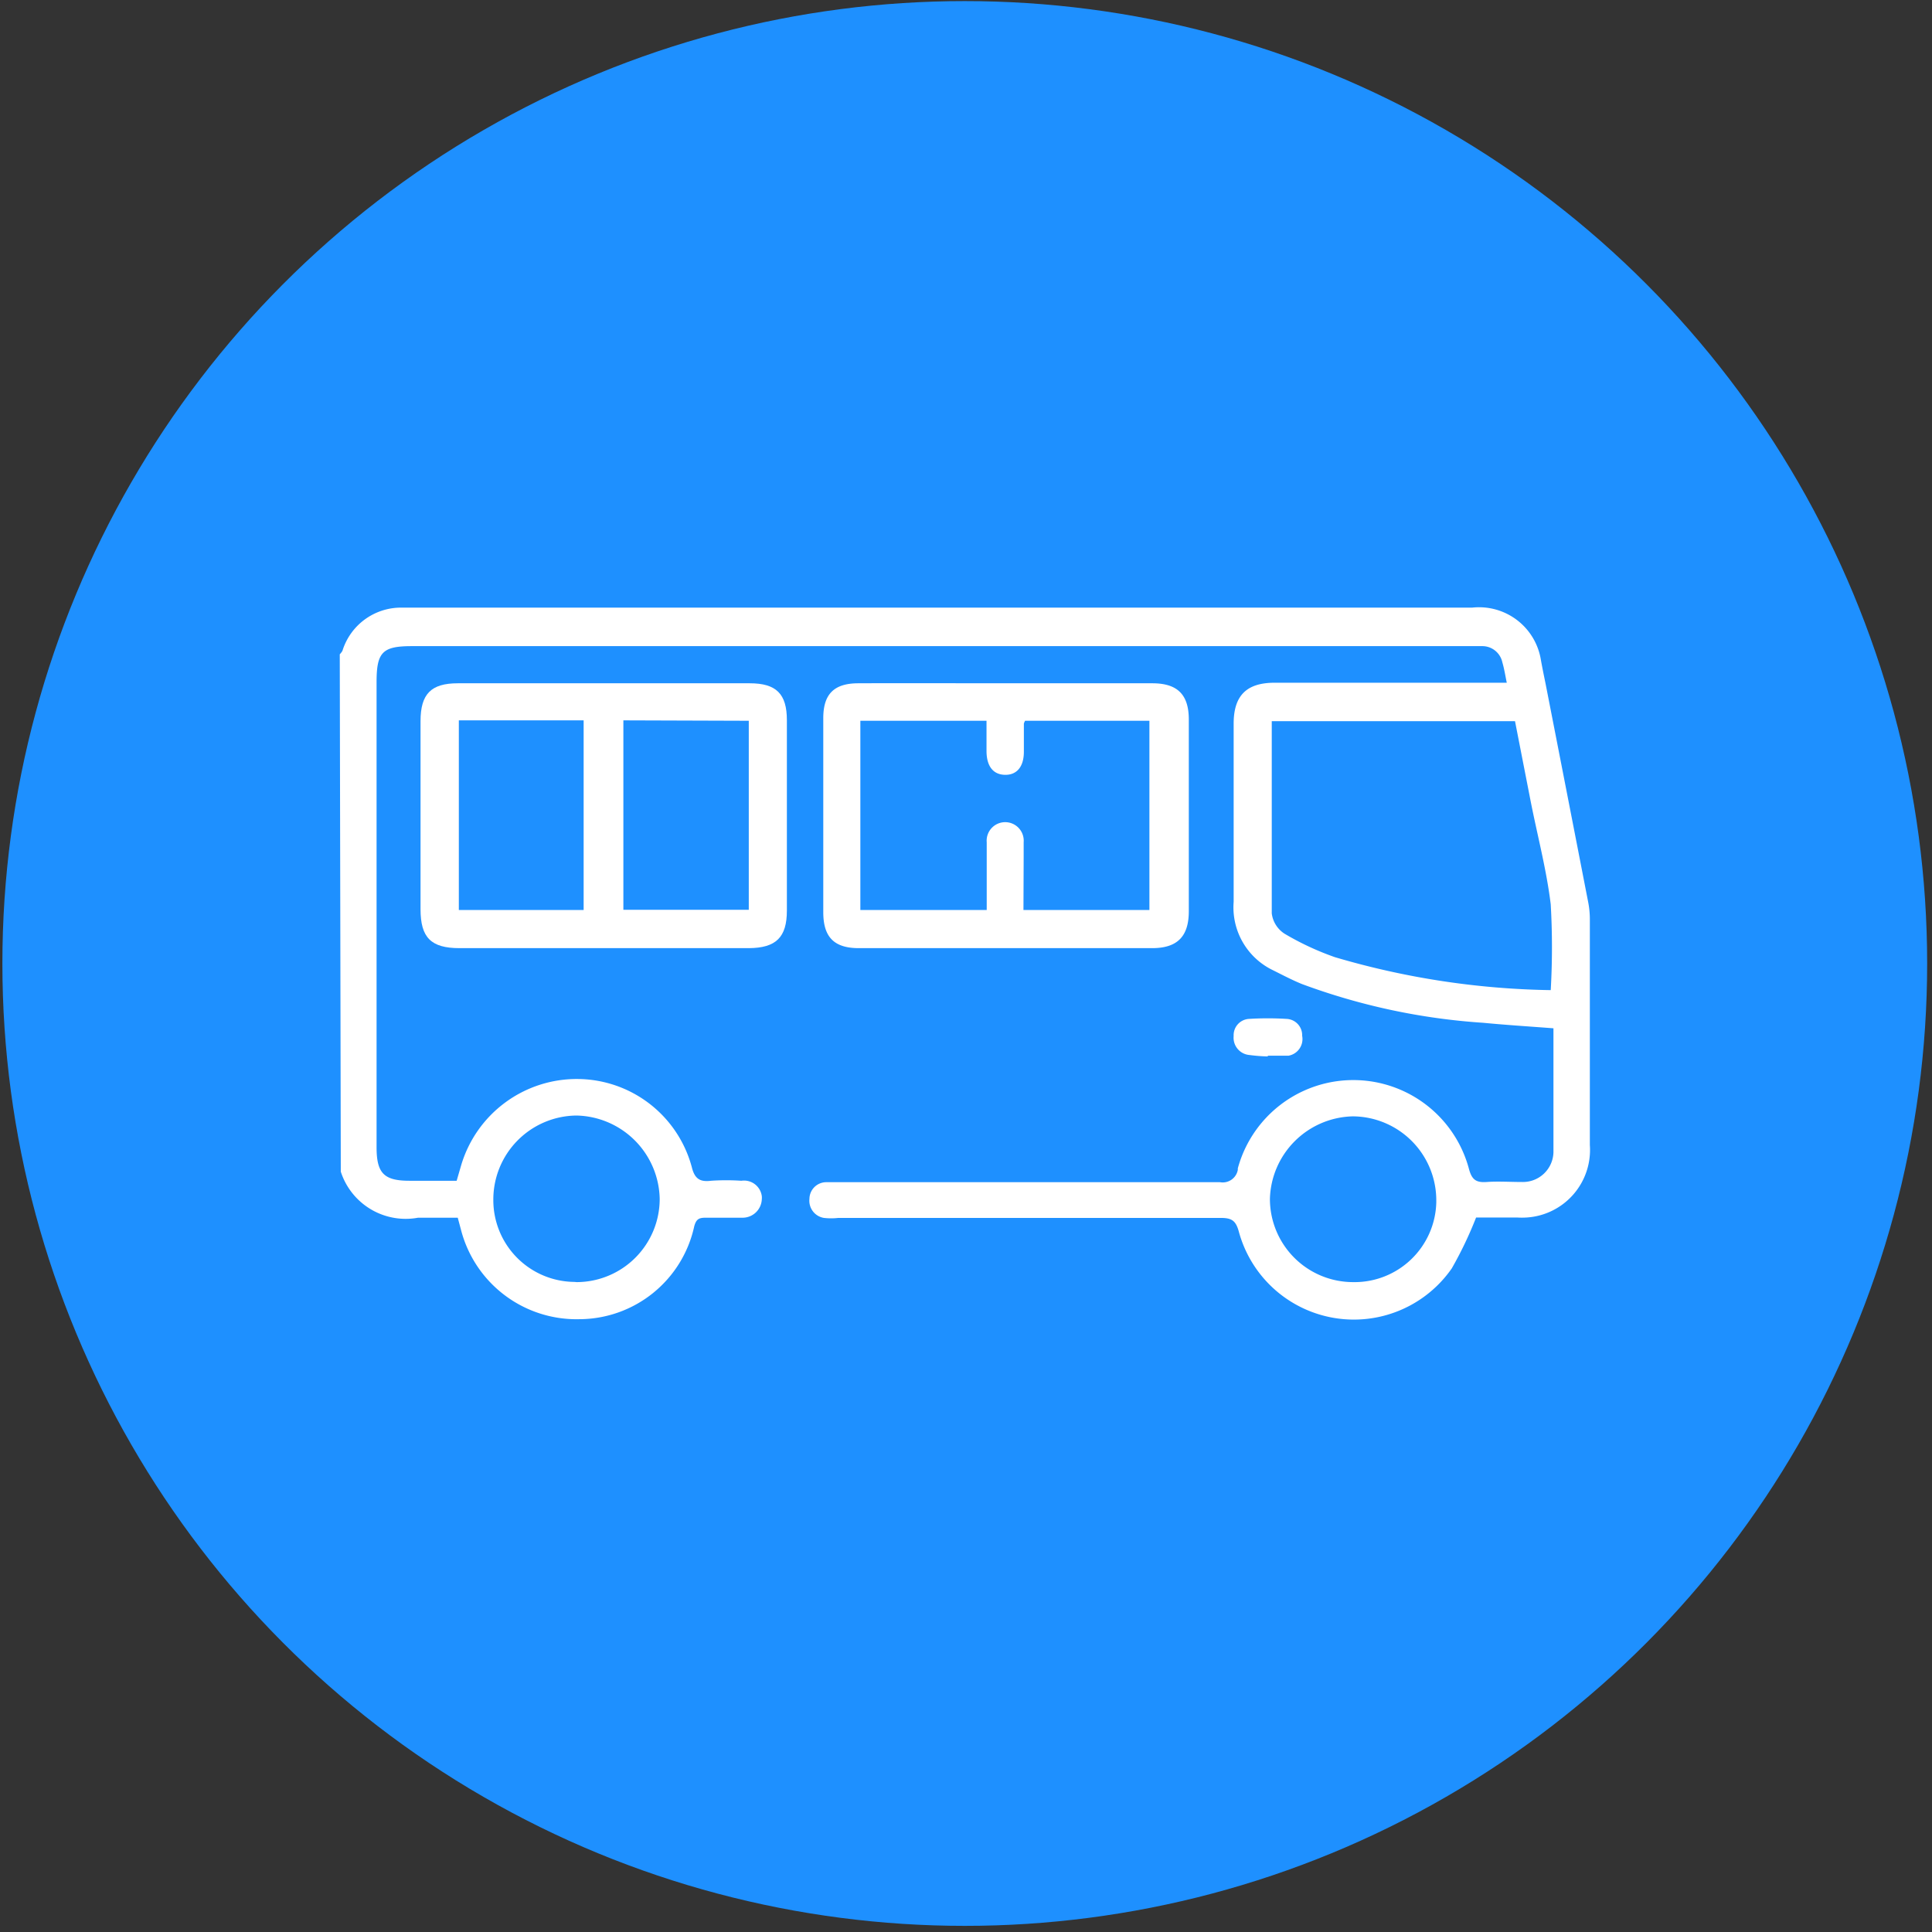
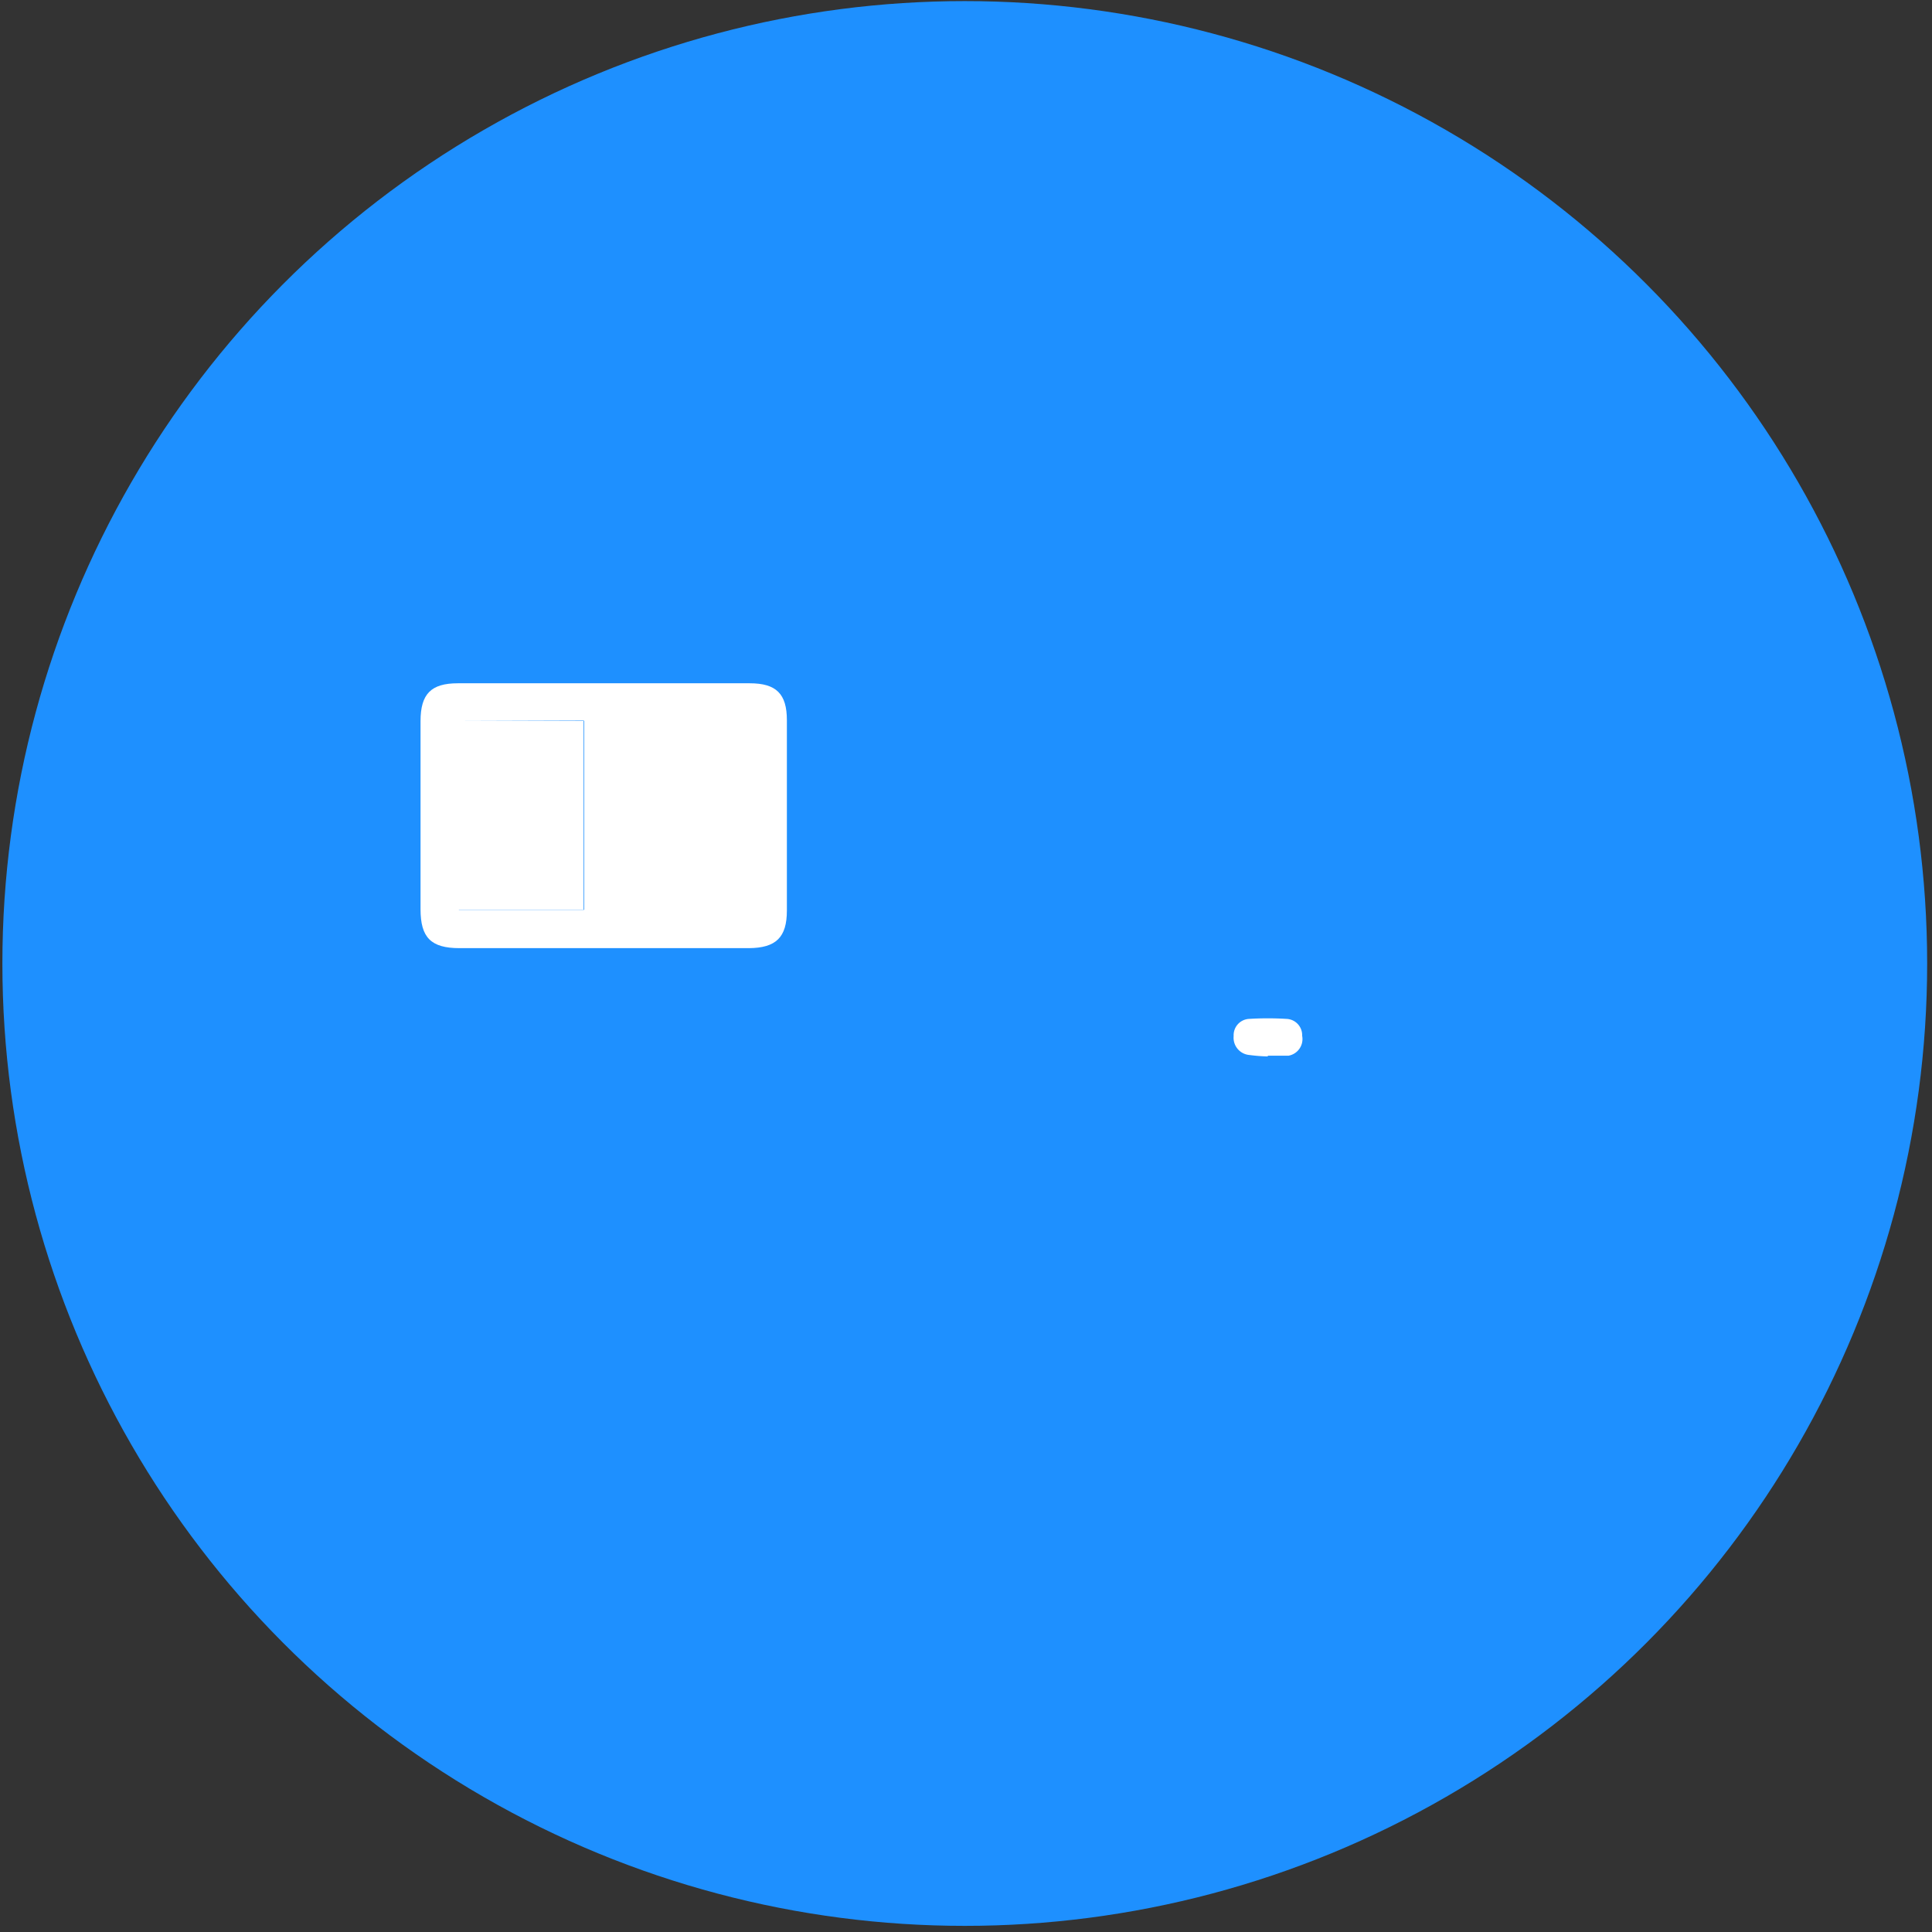
<svg xmlns="http://www.w3.org/2000/svg" id="Layer_1" data-name="Layer 1" viewBox="0 0 283.46 283.46">
  <rect x="0" y="0" width="283.46" height="283.46" fill="#333333" stroke="none" />
  <defs>
    <style>.cls-1{fill:#1e90ff;}.cls-2{fill:#fff;}</style>
  </defs>
  <circle class="cls-1" cx="141.55" cy="141.36" r="141.2" />
-   <path class="cls-2" d="M49.85,96a2.76,2.76,0,0,0,.39-.51A9,9,0,0,1,59,89.15H216a9.19,9.19,0,0,1,10.08,7.69c.21,1.17.45,2.33.69,3.5q3.13,16,6.22,31.89a13.19,13.19,0,0,1,.27,2.66V168A9.93,9.93,0,0,1,224,178.63a11.37,11.37,0,0,1-1.43,0h-6A56.5,56.5,0,0,1,213,186.1a17.49,17.49,0,0,1-31.26-5.47c-.45-1.59-1.08-1.94-2.67-1.94H123a9.39,9.39,0,0,1-2.12,0,2.55,2.55,0,0,1-2.12-2.79,2.47,2.47,0,0,1,2.42-2.45H179a2.25,2.25,0,0,0,2.61-1.81l0-.22a17.56,17.56,0,0,1,33.89,0c.42,1.61,1,2.12,2.63,2s3.47,0,5.18,0a4.48,4.48,0,0,0,4.61-4.35c0-.15,0-.29,0-.44V150.87c-3.5-.27-6.92-.48-10.33-.81A94.13,94.13,0,0,1,191,144.37c-1.44-.59-2.81-1.31-4.19-2A10.23,10.23,0,0,1,181,132.32V106.17c0-4.07,1.85-6,6-6h34.07c-.23-1.14-.38-2.09-.65-3a3,3,0,0,0-3-2.37h-157c-4.33,0-5.17.9-5.17,5.3v68.21c0,3.82,1.07,4.93,4.84,4.93H67l.66-2.27a17.69,17.69,0,0,1,17.14-12.66,17.45,17.45,0,0,1,16.7,12.93c.41,1.67,1.16,2.21,2.81,2a33.19,33.19,0,0,1,4.46,0,2.63,2.63,0,0,1,3,2.25,2.42,2.42,0,0,1,0,.47,2.82,2.82,0,0,1-2.93,2.7h-5.27c-1,0-1.41.18-1.71,1.25a17.31,17.31,0,0,1-16.87,13.64,17.5,17.5,0,0,1-17.35-13.1l-.48-1.79H61.34A10,10,0,0,1,50,171.9Zm177.67,49.3a110.69,110.69,0,0,0,0-12.62c-.63-5.18-2-10.26-3-15.41l-2.24-11.46H186.59V134a4.14,4.14,0,0,0,1.89,3,41,41,0,0,0,7.39,3.44A117.85,117.85,0,0,0,227.52,145.27ZM84.61,188.11A12.21,12.21,0,0,0,96.79,175.9a12.47,12.47,0,0,0-12.21-12.23,12.32,12.32,0,0,0-12.2,12.41,12,12,0,0,0,11.9,12Zm113.89,0a12,12,0,0,0,12.23-11.69v-.28a12.32,12.32,0,0,0-12.23-12.35,12.45,12.45,0,0,0-12.18,12.11A12.21,12.21,0,0,0,198.5,188.11Z" />
-   <path class="cls-2" d="M88.53,139.11H67.41c-4.19,0-5.71-1.56-5.71-5.72V105.81c0-4,1.55-5.56,5.47-5.56H110c3.89,0,5.45,1.55,5.45,5.41V133.6c0,3.92-1.59,5.48-5.57,5.51ZM67.32,105.69v27.82H85.63V105.69Zm24.14,0v27.79h18.4V105.75Z" />
-   <path class="cls-2" d="M147.58,100.25h21.48c3.68,0,5.36,1.64,5.36,5.32v28.12c0,3.68-1.65,5.39-5.3,5.42H126c-3.65,0-5.21-1.65-5.21-5.27V105.36c0-3.53,1.59-5.11,5.15-5.11C133.14,100.22,140.35,100.25,147.58,100.25Zm2.58,33.26h18.48V105.75H150.4a1.9,1.9,0,0,0-.18.42v4.13c0,2.24-1.08,3.44-2.82,3.38s-2.63-1.32-2.66-3.41v-4.52H126.23v27.76h18.54v-9.93a2.72,2.72,0,1,1,5.42,0v2.16Z" />
+   <path class="cls-2" d="M88.53,139.11H67.41c-4.19,0-5.71-1.56-5.71-5.72V105.81c0-4,1.55-5.56,5.47-5.56H110c3.89,0,5.45,1.55,5.45,5.41V133.6c0,3.92-1.59,5.48-5.57,5.51ZM67.32,105.69v27.82H85.63V105.69Zv27.79h18.4V105.75Z" />
  <path class="cls-2" d="M186.05,155a24.9,24.9,0,0,1-2.72-.21A2.54,2.54,0,0,1,181,152a2.39,2.39,0,0,1,2.27-2.51h0a45.54,45.54,0,0,1,5.48,0,2.39,2.39,0,0,1,2.3,2.48v0a2.48,2.48,0,0,1-2,2.92h-3.08Z" />
</svg>